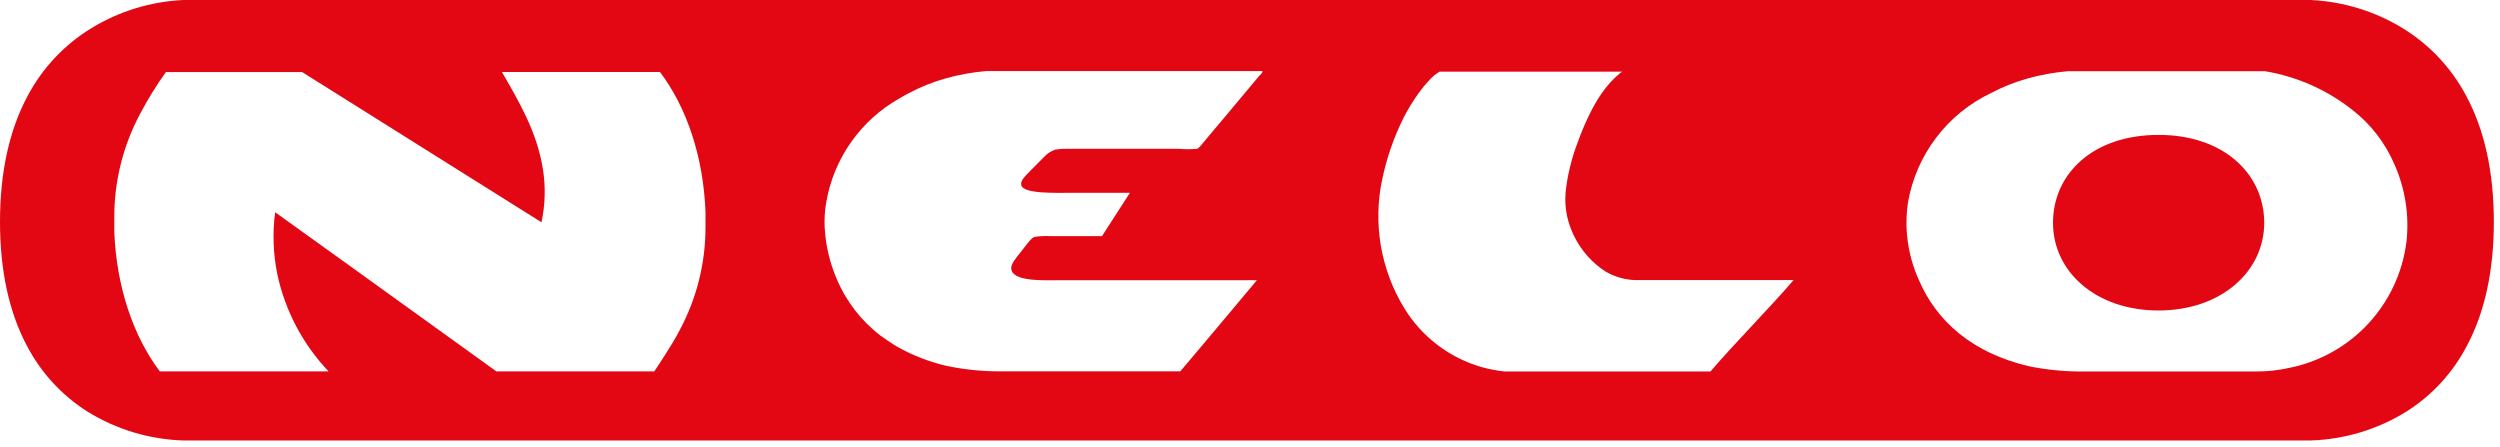
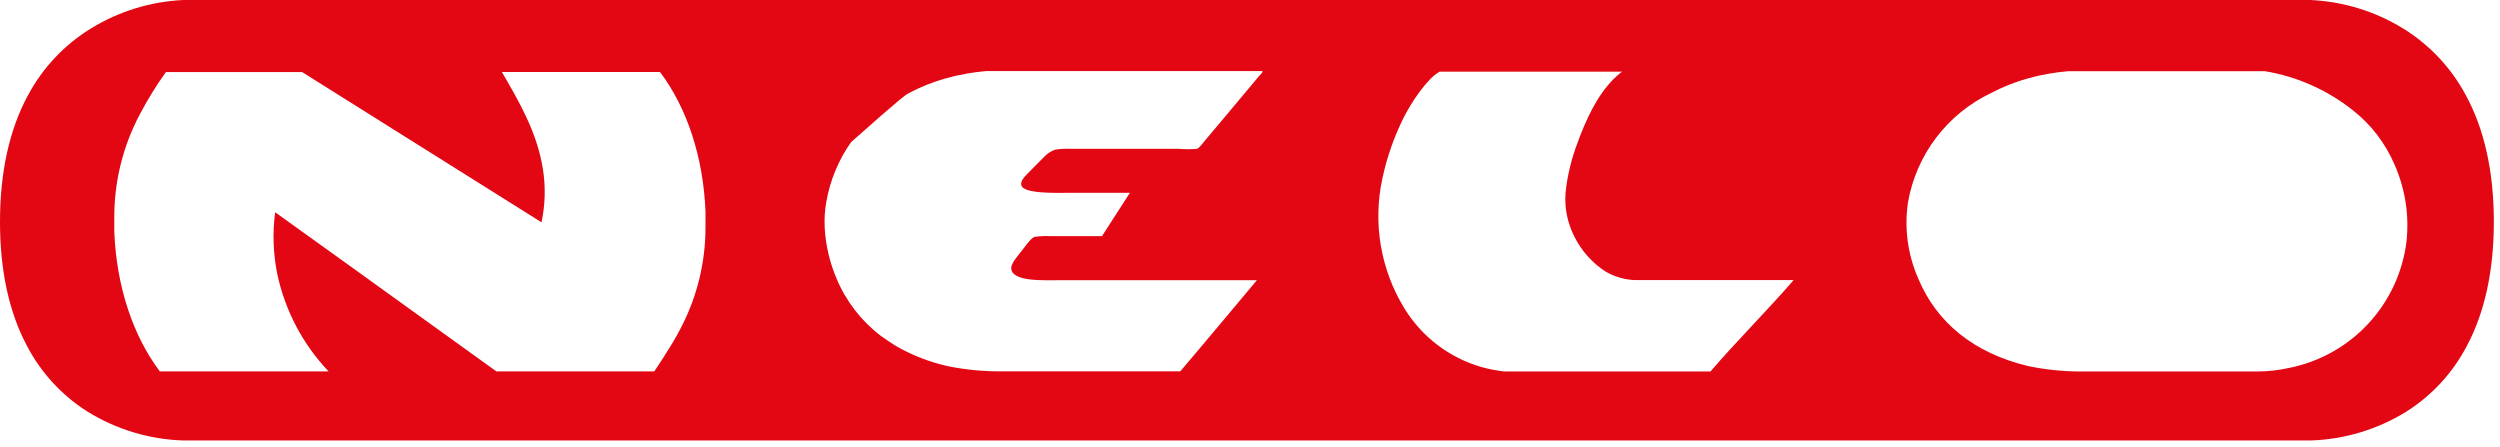
<svg xmlns="http://www.w3.org/2000/svg" width="341" height="61" viewBox="0 0 341 61" fill="none">
-   <path d="M294.43 18.4C285.43 18.4 280.03 23.75 280.03 30.4C280.03 37.05 285.87 42.35 294.43 42.35C302.99 42.35 308.84 37 308.84 30.4C308.84 23.8 303.4 18.4 294.43 18.4Z" fill="#E30613" />
-   <path d="M336.31 12.93C334.304 9.197 331.343 6.064 327.73 3.85C323.924 1.527 319.594 0.203 315.14 0H25.01C20.554 0.209 16.224 1.54 12.42 3.87C8.806 6.084 5.846 9.217 3.84 12.95C1.29 17.63 0 23.45 0 30.25C0 36.89 1.23 42.58 3.67 47.16C5.587 50.842 8.448 53.948 11.96 56.16C15.877 58.579 20.359 59.931 24.96 60.08H315.2C319.801 59.931 324.283 58.58 328.2 56.16C331.712 53.948 334.573 50.842 336.49 47.16C338.93 42.58 340.16 36.89 340.16 30.25C340.16 23.43 338.87 17.61 336.31 12.93ZM92.71 45.03C91.71 47.03 89.24 50.66 89.24 50.66H67.71L47.71 36.26L37.53 28.95C37.16 31.753 37.258 34.599 37.82 37.37C38.882 42.361 41.305 46.961 44.82 50.66H21.8C18.15 45.81 15.9 39.13 15.59 31.66C15.59 31.08 15.59 29.76 15.59 29.72C15.564 24.748 16.785 19.849 19.14 15.47C20.172 13.512 21.338 11.627 22.63 9.83H41.21L73.86 30.32C74.367 27.953 74.434 25.512 74.06 23.12C73.27 17.95 70.63 13.59 68.46 9.82H90.02C93.68 14.67 95.93 21.35 96.23 28.87C96.23 29.45 96.23 30.77 96.23 30.81C96.266 35.77 95.055 40.66 92.71 45.03V45.03ZM171.78 10.32L169.78 12.71C168.03 14.79 166.29 16.9 164.46 19.05C164.07 19.51 163.59 20.21 163.25 20.3C162.438 20.371 161.622 20.371 160.81 20.3H146.11C145.381 20.265 144.651 20.302 143.93 20.41C143.348 20.611 142.825 20.955 142.41 21.41C141.52 22.32 140.99 22.82 140.08 23.76C139.7 24.16 139.18 24.71 139.3 25.25C139.57 26.46 143.95 26.3 145.99 26.3H154.12L150.31 32.21H143.31C142.582 32.17 141.851 32.203 141.13 32.31C140.79 32.4 140.38 32.92 140.13 33.22L139.27 34.33C138.74 34.99 137.87 35.99 137.93 36.63C138.08 38.46 142.27 38.22 144.86 38.22C149.16 38.22 153.59 38.22 157.99 38.22H171.44C171.44 38.22 164.28 46.79 160.99 50.65H136.07C133.752 50.635 131.44 50.39 129.17 49.92C126.796 49.375 124.513 48.493 122.39 47.3C121.6 46.83 120.85 46.3 120.13 45.8C117.487 43.786 115.418 41.114 114.13 38.05C113.182 35.847 112.627 33.495 112.49 31.1C112.425 29.922 112.495 28.741 112.7 27.58C113.207 24.633 114.363 21.836 116.084 19.39C117.805 16.945 120.047 14.912 122.65 13.44C123.08 13.18 123.53 12.93 123.99 12.69C125.581 11.848 127.257 11.178 128.99 10.69C130.808 10.184 132.67 9.849 134.55 9.69H172.21C172.19 10.01 171.92 10.15 171.78 10.32V10.32ZM233.31 50.67H205.22C204.138 50.555 203.067 50.347 202.02 50.05C197.657 48.778 193.924 45.925 191.55 42.05C188.315 36.765 187.24 30.437 188.55 24.38C189.163 21.48 190.145 18.671 191.47 16.02C192.079 14.83 192.781 13.69 193.57 12.61C193.969 12.05 194.407 11.519 194.88 11.02C195.301 10.531 195.798 10.113 196.35 9.78H221.28C221.28 9.78 221.13 9.86 221.05 9.92C218.51 11.98 216.9 15.03 215.55 18.47C215.13 19.56 214.72 20.67 214.39 21.85C214.29 22.21 214.2 22.57 214.11 22.94C213.845 24.049 213.654 25.175 213.54 26.31C213.495 26.883 213.495 27.457 213.54 28.03C213.661 29.466 214.051 30.867 214.69 32.16C215.658 34.162 217.16 35.858 219.03 37.06C220.216 37.74 221.545 38.131 222.91 38.2H244.65C241.39 42 236.55 46.87 233.31 50.67ZM328.24 32.99C327.715 37.16 325.896 41.061 323.039 44.142C320.181 47.224 316.429 49.333 312.31 50.17C310.869 50.493 309.397 50.661 307.92 50.67H283.58C281.262 50.654 278.95 50.41 276.68 49.94C269.16 48.16 264.16 43.94 261.68 38.07C260.219 34.786 259.723 31.155 260.25 27.6C260.808 24.398 262.124 21.375 264.088 18.785C266.052 16.195 268.607 14.112 271.54 12.71C273.131 11.868 274.807 11.198 276.54 10.71C278.358 10.204 280.22 9.869 282.1 9.71H308.93C313.318 10.438 317.448 12.272 320.93 15.04C323.416 16.99 325.369 19.535 326.61 22.44C328.08 25.75 328.642 29.391 328.24 32.99V32.99Z" fill="#E30613" />
+   <path d="M336.31 12.93C334.304 9.197 331.343 6.064 327.73 3.85C323.924 1.527 319.594 0.203 315.14 0H25.01C20.554 0.209 16.224 1.54 12.42 3.87C8.806 6.084 5.846 9.217 3.84 12.95C1.29 17.63 0 23.45 0 30.25C0 36.89 1.23 42.58 3.67 47.16C5.587 50.842 8.448 53.948 11.96 56.16C15.877 58.579 20.359 59.931 24.96 60.08H315.2C319.801 59.931 324.283 58.58 328.2 56.16C331.712 53.948 334.573 50.842 336.49 47.16C338.93 42.58 340.16 36.89 340.16 30.25C340.16 23.43 338.87 17.61 336.31 12.93ZM92.71 45.03C91.71 47.03 89.24 50.66 89.24 50.66H67.71L47.71 36.26L37.53 28.95C37.16 31.753 37.258 34.599 37.82 37.37C38.882 42.361 41.305 46.961 44.82 50.66H21.8C18.15 45.81 15.9 39.13 15.59 31.66C15.59 31.08 15.59 29.76 15.59 29.72C15.564 24.748 16.785 19.849 19.14 15.47C20.172 13.512 21.338 11.627 22.63 9.83H41.21L73.86 30.32C74.367 27.953 74.434 25.512 74.06 23.12C73.27 17.95 70.63 13.59 68.46 9.82H90.02C93.68 14.67 95.93 21.35 96.23 28.87C96.23 29.45 96.23 30.77 96.23 30.81C96.266 35.77 95.055 40.66 92.71 45.03V45.03ZM171.78 10.32L169.78 12.71C168.03 14.79 166.29 16.9 164.46 19.05C164.07 19.51 163.59 20.21 163.25 20.3C162.438 20.371 161.622 20.371 160.81 20.3H146.11C145.381 20.265 144.651 20.302 143.93 20.41C143.348 20.611 142.825 20.955 142.41 21.41C141.52 22.32 140.99 22.82 140.08 23.76C139.7 24.16 139.18 24.71 139.3 25.25C139.57 26.46 143.95 26.3 145.99 26.3H154.12L150.31 32.21H143.31C142.582 32.17 141.851 32.203 141.13 32.31C140.79 32.4 140.38 32.92 140.13 33.22L139.27 34.33C138.74 34.99 137.87 35.99 137.93 36.63C138.08 38.46 142.27 38.22 144.86 38.22C149.16 38.22 153.59 38.22 157.99 38.22H171.44C171.44 38.22 164.28 46.79 160.99 50.65H136.07C133.752 50.635 131.44 50.39 129.17 49.92C126.796 49.375 124.513 48.493 122.39 47.3C121.6 46.83 120.85 46.3 120.13 45.8C117.487 43.786 115.418 41.114 114.13 38.05C113.182 35.847 112.627 33.495 112.49 31.1C112.425 29.922 112.495 28.741 112.7 27.58C113.207 24.633 114.363 21.836 116.084 19.39C123.08 13.18 123.53 12.93 123.99 12.69C125.581 11.848 127.257 11.178 128.99 10.69C130.808 10.184 132.67 9.849 134.55 9.69H172.21C172.19 10.01 171.92 10.15 171.78 10.32V10.32ZM233.31 50.67H205.22C204.138 50.555 203.067 50.347 202.02 50.05C197.657 48.778 193.924 45.925 191.55 42.05C188.315 36.765 187.24 30.437 188.55 24.38C189.163 21.48 190.145 18.671 191.47 16.02C192.079 14.83 192.781 13.69 193.57 12.61C193.969 12.05 194.407 11.519 194.88 11.02C195.301 10.531 195.798 10.113 196.35 9.78H221.28C221.28 9.78 221.13 9.86 221.05 9.92C218.51 11.98 216.9 15.03 215.55 18.47C215.13 19.56 214.72 20.67 214.39 21.85C214.29 22.21 214.2 22.57 214.11 22.94C213.845 24.049 213.654 25.175 213.54 26.31C213.495 26.883 213.495 27.457 213.54 28.03C213.661 29.466 214.051 30.867 214.69 32.16C215.658 34.162 217.16 35.858 219.03 37.06C220.216 37.74 221.545 38.131 222.91 38.2H244.65C241.39 42 236.55 46.87 233.31 50.67ZM328.24 32.99C327.715 37.16 325.896 41.061 323.039 44.142C320.181 47.224 316.429 49.333 312.31 50.17C310.869 50.493 309.397 50.661 307.92 50.67H283.58C281.262 50.654 278.95 50.41 276.68 49.94C269.16 48.16 264.16 43.94 261.68 38.07C260.219 34.786 259.723 31.155 260.25 27.6C260.808 24.398 262.124 21.375 264.088 18.785C266.052 16.195 268.607 14.112 271.54 12.71C273.131 11.868 274.807 11.198 276.54 10.71C278.358 10.204 280.22 9.869 282.1 9.71H308.93C313.318 10.438 317.448 12.272 320.93 15.04C323.416 16.99 325.369 19.535 326.61 22.44C328.08 25.75 328.642 29.391 328.24 32.99V32.99Z" fill="#E30613" />
</svg>